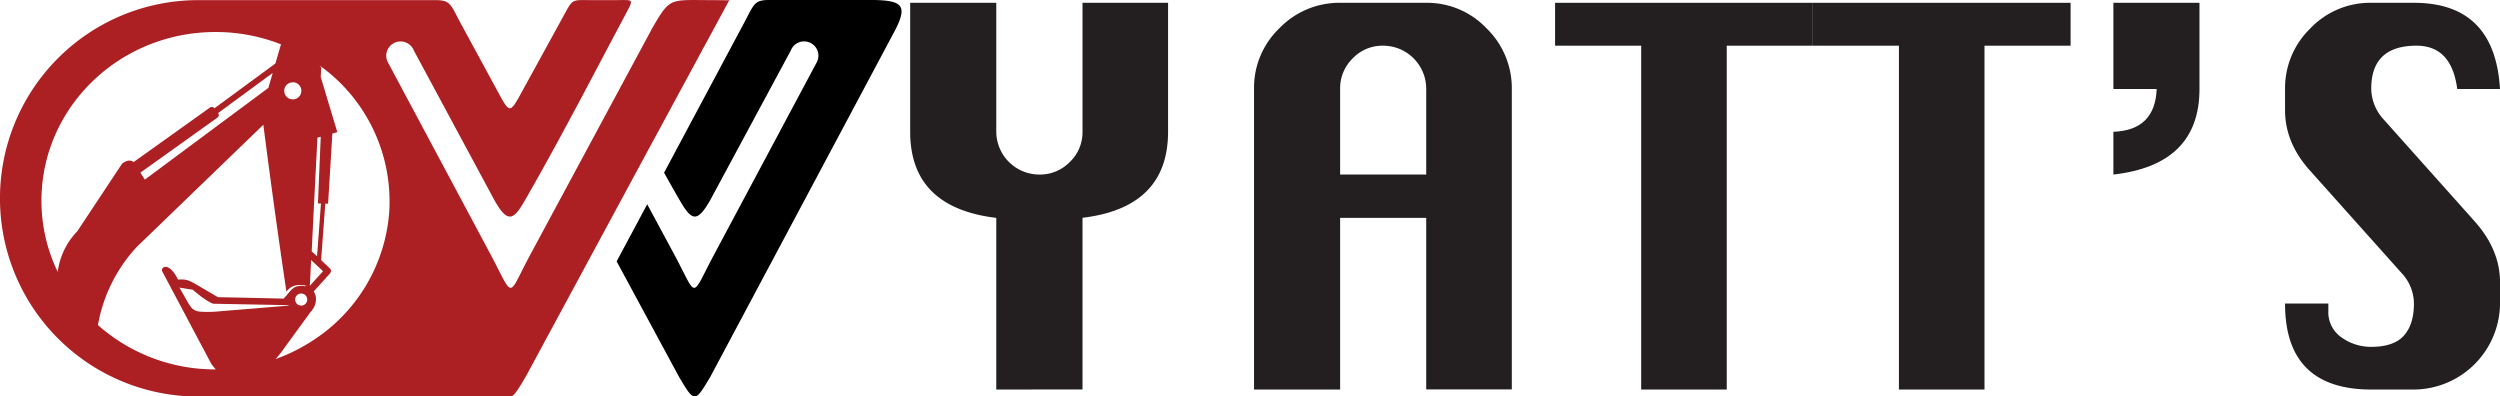
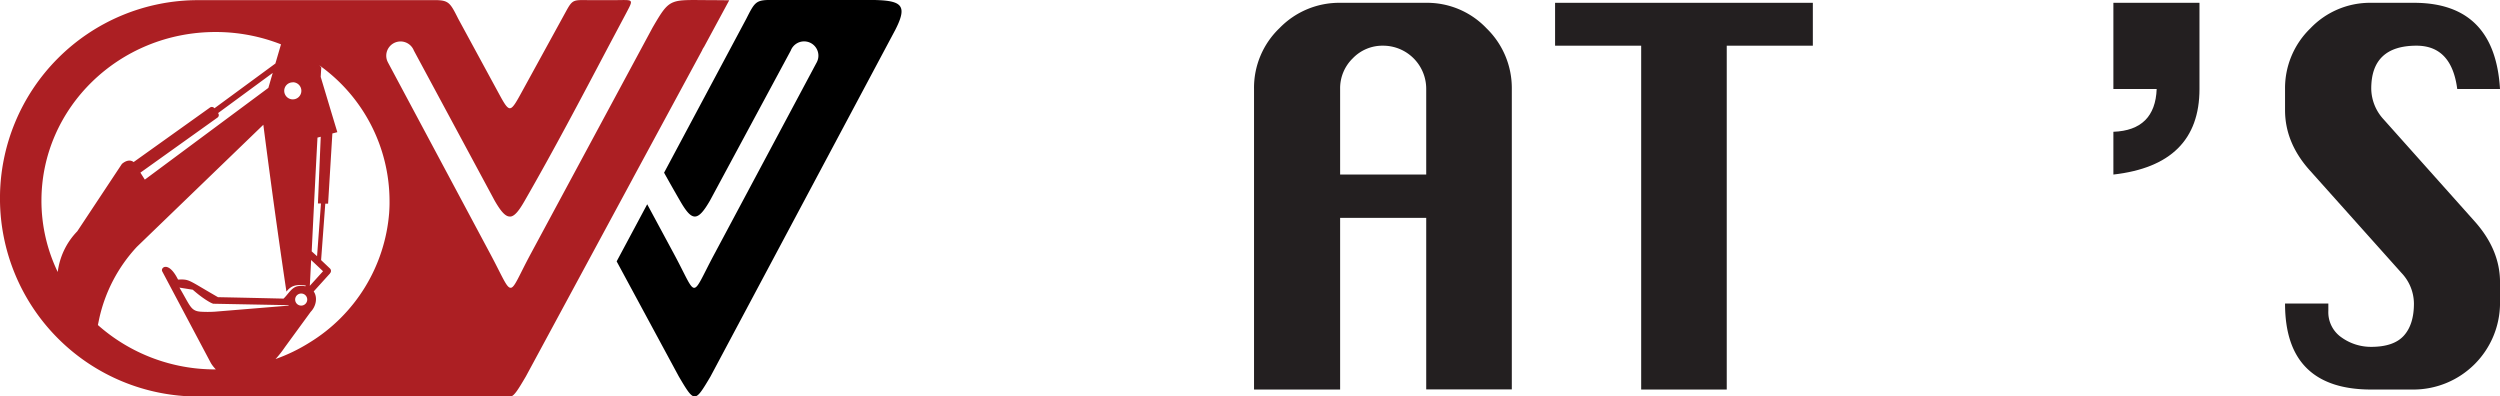
<svg xmlns="http://www.w3.org/2000/svg" viewBox="0 0 890.29 141.16">
  <defs>
    <style>.cls-1{fill:#231f20;}.cls-2{fill:#ac1f23;}.cls-2,.cls-3{fill-rule:evenodd;}</style>
  </defs>
  <title>Asset 2</title>
  <g id="Layer_2" data-name="Layer 2">
    <g id="Layer_1-2" data-name="Layer 1">
-       <path class="cls-1" d="M354.79,138.72V77.59q-30.66-3.68-30.66-30.66V1h30.66v45.9A15.35,15.35,0,0,0,370,62.16,14.86,14.86,0,0,0,381,57.67a14.66,14.66,0,0,0,4.5-10.74V1h30.47v45.9q0,27-30.47,30.66v61.13Z" />
      <path class="cls-1" d="M446.58,138.72v-107A29.38,29.38,0,0,1,455.67,10a29.6,29.6,0,0,1,21.57-9H507.9a29.18,29.18,0,0,1,21.48,9.09,29.65,29.65,0,0,1,9,21.57v107H507.9V77.59H477.24v61.13Zm30.66-76.56H507.9V31.69a15.36,15.36,0,0,0-15.42-15.42,14.63,14.63,0,0,0-10.74,4.5,14.87,14.87,0,0,0-4.5,10.92Z" />
      <path class="cls-1" d="M584.45,138.72V16.27H553.79V1h91.79V16.27H614.92V138.72Z" />
-       <path class="cls-1" d="M676.24,138.72V16.27H645.58V1h91.79V16.27H706.71V138.72Z" />
      <path class="cls-1" d="M752.61,1h30.66V31.69q0,27-30.66,30.47V46.93q14.86-.55,15.42-15.24H752.61Z" />
      <path class="cls-1" d="M890.29,31.69H875.06q-2-15.42-14.51-15.42-8.07,0-12.11,3.85t-4,11.57a16.42,16.42,0,0,0,4.41,10.83L881.3,78.87q9,10.09,9,21.66v7.53a30.87,30.87,0,0,1-30.65,30.66H844.4q-15.24,0-22.95-7.62t-7.71-23h15.42v2.57a10.9,10.9,0,0,0,4.78,9.55,18,18,0,0,0,10.46,3.3q8.07,0,11.66-4t3.58-11.47a16,16,0,0,0-4.41-10.83L822.74,60.88q-9-9.91-9-21.66V31.69a29.62,29.62,0,0,1,9-21.57A29.37,29.37,0,0,1,844.4,1h15.24Q888.46,1,890.29,31.69Z" />
-       <path class="cls-2" d="M130.52,0H118C121.34,0,125.5,0,130.52,0Z" />
      <path class="cls-3" d="M236.49,61.5q2.82,5.07,5.72,10.08c4.19,7.26,6.18,7.55,10.64-.18L281.61,18a5.09,5.09,0,0,1,9.84,1.82,5,5,0,0,1-.55,2.29h0c0,.07-.07.13-.1.19L254.24,90.77c-8.46,15.86-5.67,15.54-14.25-.38l-9.51-17.65L219.6,93.08,241.7,134c5.65,9.6,5.71,9.49,11.27.16L318.82,10.65C324.91-1.23,318.69,0,298.48,0H273.31c-4.2.16-4.76,1.19-7.53,6.66Z" />
      <path class="cls-2" d="M254.31.05c-15.93,0-15.5-1.23-21.9,9.74L189,90.4c-4.16,7.74-5.64,11.81-7,12.07a.06.06,0,0,1-.08,0c-1.45.2-2.87-3.7-7.13-11.7L138.2,22.31a1.86,1.86,0,0,1-.1-.2h0a5,5,0,0,1-.55-2.29A5.09,5.09,0,0,1,147.38,18l27.08,50.3,1.67,3.11c2.29,4,3.94,5.82,5.55,5.69a1.33,1.33,0,0,0,.28,0c1.45-.3,2.91-2.15,4.82-5.48,10.36-18,20-36.3,29.67-54.63l6.6-12.42C225.83-.71,225.6.05,218.22.05h-7.36c-6.55,0-6.79-.58-9.24,3.9L185.84,32.72C184,36.09,182.91,38,182,38.44c-.07,0-.15.05-.23.09h0c-1.14.23-2.19-1.65-4.31-5.56L163.2,6.71c-2.76-5.48-3.32-6.5-7.51-6.66H73.12c-.85,0-1.69,0-2.55,0a70.58,70.58,0,0,0,0,141.16h111a1.41,1.41,0,0,0,.35,0c1.31-.34,2.73-2.71,5.33-7.12l37.82-70,.47-.89L250,18a5.41,5.41,0,0,1,.69-1.25l9-16.65ZM113.06,49l1.16-.3-1,23.76,1.08,0-1.39,18.78L111,89.52Q112.22,64.53,113.06,49Zm-2.27,43.59,4.25,4-4.71,5.2C110.5,98.65,110.65,95.61,110.79,92.63Zm-6.51-63.3a3.05,3.05,0,1,1-3.06,3.06A3,3,0,0,1,104.28,29.33ZM20.56,96.86a58.36,58.36,0,0,1-5.8-25.38c0-33.18,27.75-60.08,62-60.08a63.57,63.57,0,0,1,23.31,4.39l-2,6.83L76.36,38.56a1.15,1.15,0,0,0-1.56-.28L47.59,57.71c-1.3-1-2.91-.43-4.18.67l-15.9,24A25.25,25.25,0,0,0,20.56,96.86Zm57.1-56.59,0,0,19.46-14.3-1.55,5.33-44,32.67L50,61.48,77.48,41.85A1.09,1.09,0,0,0,77.66,40.27Zm-.9,91.28a62.79,62.79,0,0,1-41.9-15.8l.48-2.31A54.87,54.87,0,0,1,48.73,87.91L93.78,44.43C97.45,73,100.38,93,102,103.85c1.62-2.07,3.37-2.71,6.94-2.15l-.22.26-.39-.08a6.58,6.58,0,0,0-2.48.08c-2.11.54-3.21,2.81-4.87,4.38-15.63-.37-23.35-.51-23.35-.51-10.89-6.24-10-6.42-14.23-6.27-3.4-6.85-6.35-4.26-5.62-2.91l17.34,32.68a12.94,12.94,0,0,0,1.74,2.22Zm32.65-24.87a2.15,2.15,0,1,1-2.15-2.15A2.14,2.14,0,0,1,109.41,106.68Zm-6.63,2.16L76.45,111a41.43,41.43,0,0,1-5,0c-3.54-.28-3.63-1.94-7.55-8.58,3.16.51,4.74.75,4.74.75,1,.87,1.94,1.65,2.81,2.29,2.55,1.91,4.44,2.85,4.72,2.71l26.64.51Zm35.8-32.95A59.67,59.67,0,0,1,110.22,122a61.39,61.39,0,0,1-12.09,5.86,37.35,37.35,0,0,0,3.32-4.22l9.16-12.55c2-2.05,2.55-5.23,1.1-7.3l5.81-6.42,0-.05a1.2,1.2,0,0,0,0-1.69l-3.17-3,1.49-20.1,1,0,1.52-25,1.77-.46s-1.36-4.48-4.06-13.49l-1.86-6.2c.12-1.94.18-3.09.22-3.44V24l-.71-.74a59.39,59.39,0,0,1,25,48.22C138.74,73,138.68,74.42,138.58,75.89Z" />
      <path class="cls-2" d="M182,141.11v0h-.35A1.39,1.39,0,0,0,182,141.11Z" />
    </g>
  </g>
</svg>